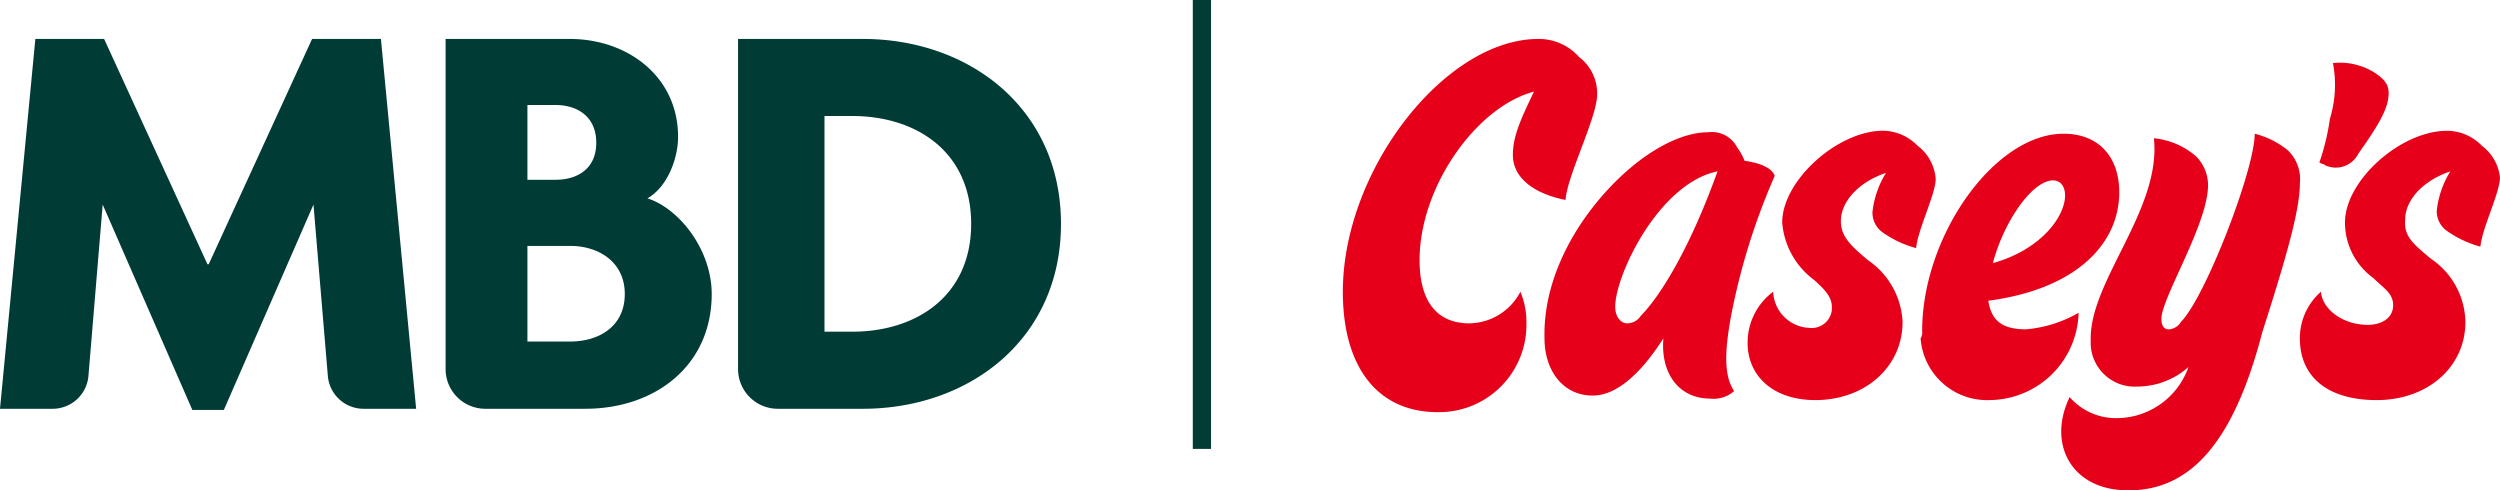
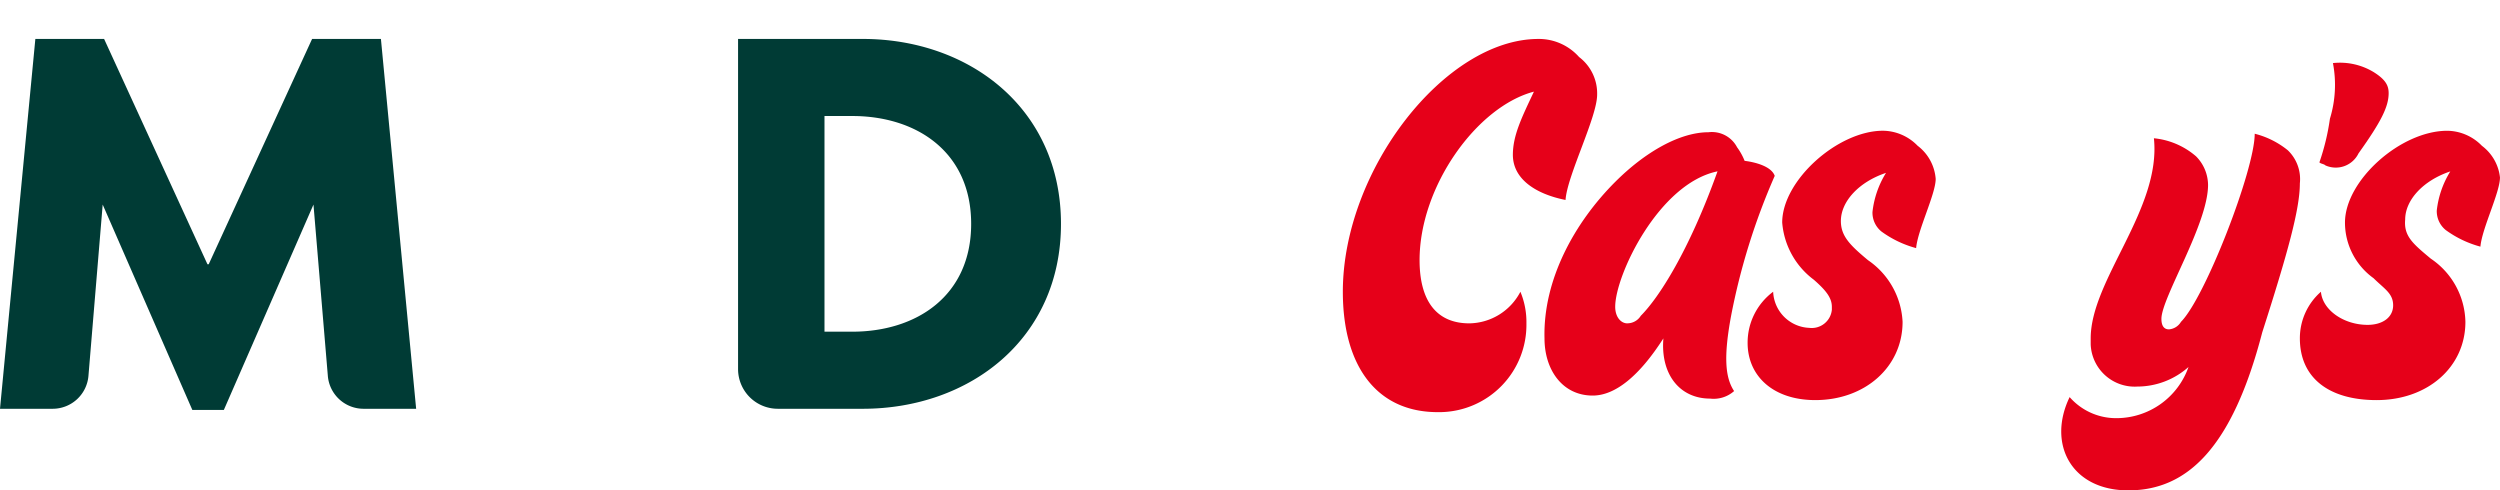
<svg xmlns="http://www.w3.org/2000/svg" id="Component_198_1" data-name="Component 198 – 1" width="274.012" height="53.746" viewBox="0 0 274.012 53.746">
  <defs>
    <clipPath id="clip-path">
      <rect id="Rectangle_2232" data-name="Rectangle 2232" width="116.287" height="40.665" fill="none" />
    </clipPath>
  </defs>
  <g id="Group_19499" data-name="Group 19499" transform="translate(0 4.268)">
    <g id="Group_19106" data-name="Group 19106" transform="translate(0 0)" clip-path="url(#clip-path)">
      <path id="Path_2672" data-name="Path 2672" d="M267.146,40.536c11.682,0,21.724-7.628,21.724-20.266S278.828,0,267.146,0H253.477V36.194a4.354,4.354,0,0,0,4.339,4.341Zm-1.152-8.449H262.95V8.448h3.043c7.054,0,13.033,3.941,13.033,11.821s-5.979,11.817-13.033,11.817" transform="translate(-172.582 0)" fill="#003b35" />
-       <path id="Path_2673" data-name="Path 2673" d="M168.353,40.535c7.633,0,13.855-4.7,13.855-12.576,0-4.9-3.614-9.41-7.047-10.487,2.152-1.209,3.361-4.317,3.361-6.744,0-6.6-5.529-10.728-11.88-10.728h-13.6V36.195a4.35,4.35,0,0,0,4.337,4.34ZM162.01,7.242h3.1c2.286,0,4.445,1.2,4.445,4.133s-2.159,4.061-4.445,4.061h-3.1Zm4.7,25.923h-4.7V22.686h4.7c3.055,0,5.971,1.716,5.971,5.273,0,3.618-2.916,5.206-5.971,5.206" transform="translate(-104.202 0)" fill="#003b35" />
      <path id="Path_2674" data-name="Path 2674" d="M22.861,24.7H22.74L11.41,0H3.875L0,40.535H5.805a3.935,3.935,0,0,0,3.889-3.6l1.562-18.78,9.824,22.507h3.455l9.823-22.507,1.575,18.78a3.928,3.928,0,0,0,3.878,3.6h5.8L41.751,0H34.207L22.873,24.7H22.76" transform="translate(0 0)" fill="#003b35" />
    </g>
  </g>
  <g id="Group_19500" data-name="Group 19500" transform="translate(147.182 4.268)">
    <path id="Path_2763" data-name="Path 2763" d="M54.18,59.894a8.612,8.612,0,0,1,.66,3.463,9.572,9.572,0,0,1-9.4,9.731h-.33c-6.6,0-10.391-4.949-10.391-13.194,0-13.359,11.215-27.709,21.439-27.709a5.892,5.892,0,0,1,4.454,1.981,5,5,0,0,1,1.979,4.123c0,2.474-3.3,8.907-3.463,11.545-3.3-.66-5.773-2.309-5.773-4.949,0-2.144.989-4.123,2.309-6.926C49.4,39.607,43.129,48.349,43.129,56.429c0,4.619,1.981,6.928,5.444,6.928A6.41,6.41,0,0,0,54.18,59.894Z" transform="translate(-34.719 -32.184)" fill="#e60019" />
    <path id="Path_2764" data-name="Path 2764" d="M55.473,43.654c3.3-3.3,7.093-5.444,10.226-5.444a3.11,3.11,0,0,1,3.133,1.649,6.656,6.656,0,0,1,.825,1.486c1.319.165,2.968.66,3.3,1.649a71.883,71.883,0,0,0-4.782,15.338c-.825,4.452-.66,6.761.33,8.247a3.371,3.371,0,0,1-2.638.825c-3.3,0-5.444-2.64-5.112-6.6-2.64,4.123-5.279,6.268-7.752,6.268-3.3,0-5.279-2.805-5.279-6.268C47.555,54.374,51.02,48.106,55.473,43.654Zm1.319,15.5a1.732,1.732,0,0,0,1.484-.825c1.979-1.979,5.279-7.093,8.412-15.833-6.433,1.319-11.215,11.38-11.215,14.843C55.473,58.5,56.132,59.157,56.792,59.157Z" transform="translate(-25.621 -27.984)" fill="#e60019" />
    <path id="Path_2765" data-name="Path 2765" d="M60.815,61.358a6.951,6.951,0,0,1,2.8-5.607,4.13,4.13,0,0,0,3.959,3.958,2.214,2.214,0,0,0,2.474-1.979V57.4c0-.989-.66-1.814-1.979-2.968a8.663,8.663,0,0,1-3.463-6.268c0-4.617,6.1-10.061,11.049-10.061a5.369,5.369,0,0,1,3.795,1.649,5.03,5.03,0,0,1,1.979,3.63c0,1.649-1.979,5.607-2.144,7.586a11.507,11.507,0,0,1-3.795-1.814A2.659,2.659,0,0,1,74.5,47.01a10.258,10.258,0,0,1,1.484-4.288c-2.968.989-4.947,3.133-4.947,5.277,0,1.649.989,2.638,2.968,4.288A8.693,8.693,0,0,1,77.8,59.049c0,4.947-4.124,8.577-9.566,8.577C63.618,67.626,60.815,64.986,60.815,61.358Z" transform="translate(-16.45 -28.042)" fill="#e60019" />
-     <path id="Path_2766" data-name="Path 2766" d="M72.137,59.9c0-10.391,7.915-21.606,15.5-21.606,3.793,0,6.1,2.474,6.1,6.433,0,5.442-4.454,10.556-14.35,11.875.33,2.144,1.484,3.133,4.124,3.133a13.944,13.944,0,0,0,5.772-1.814,9.825,9.825,0,0,1-9.731,9.566,7.3,7.3,0,0,1-7.586-6.763A1.236,1.236,0,0,0,72.137,59.9Zm7.751-7.422C85.166,51,87.8,47.368,87.8,45.06c0-.989-.495-1.649-1.319-1.649C84.177,43.411,81.042,48.028,79.887,52.481Z" transform="translate(-8.64 -27.906)" fill="#e60019" />
    <path id="Path_2767" data-name="Path 2767" d="M88.388,77.385c-6.268,0-8.907-5.112-6.433-10.224a6.762,6.762,0,0,0,5.112,2.309,8.382,8.382,0,0,0,7.917-5.608,8.457,8.457,0,0,1-5.607,2.145,4.822,4.822,0,0,1-5.114-4.619v-.66c0-6.431,7.752-14.184,6.928-21.936a8.287,8.287,0,0,1,4.617,1.979,4.512,4.512,0,0,1,1.319,3.135c0,4.288-5.112,12.37-5.112,14.678,0,.825.33,1.154.825,1.154a1.682,1.682,0,0,0,1.319-.825c2.639-2.638,8.082-16.657,8.082-20.617a9.4,9.4,0,0,1,3.628,1.814,4.377,4.377,0,0,1,1.319,3.63c0,2.8-1.319,7.586-4.123,16.327C99.766,72.767,94.819,77.385,88.388,77.385Z" transform="translate(-2.295 -27.906)" fill="#e60019" />
    <path id="Path_2768" data-name="Path 2768" d="M103.618,34.744c1.319.825,1.649,1.484,1.649,2.309,0,1.484-.825,3.133-3.3,6.6a2.774,2.774,0,0,1-3.63,1.321c-.165-.165-.495-.165-.66-.33a25.266,25.266,0,0,0,1.154-4.784,12.669,12.669,0,0,0,.33-6.1A7.115,7.115,0,0,1,103.618,34.744Z" transform="translate(9.358 -31.114)" fill="#e60019" />
    <path id="Path_2769" data-name="Path 2769" d="M110.768,52.122a8.548,8.548,0,0,1,3.795,6.928c0,4.947-4.124,8.577-9.731,8.577-5.279,0-8.412-2.475-8.412-6.763a6.762,6.762,0,0,1,2.309-5.112c.165,1.979,2.474,3.628,5.114,3.628,1.649,0,2.8-.825,2.8-2.144s-.989-1.814-2.144-2.968a7.51,7.51,0,0,1-3.135-6.1c0-4.617,6.1-10.061,11.215-10.061a5.372,5.372,0,0,1,3.795,1.649,5.011,5.011,0,0,1,1.979,3.465c0,1.649-1.979,5.607-2.144,7.586a11.49,11.49,0,0,1-3.795-1.814,2.659,2.659,0,0,1-.989-2.144,10.257,10.257,0,0,1,1.484-4.288c-2.968.989-4.947,3.133-4.947,5.277C107.8,49.648,108.789,50.473,110.768,52.122Z" transform="translate(8.475 -28.042)" fill="#e60019" />
  </g>
-   <line id="Line_60" data-name="Line 60" y1="49.201" transform="translate(131.735)" fill="none" stroke="#033b35" stroke-width="2" />
</svg>